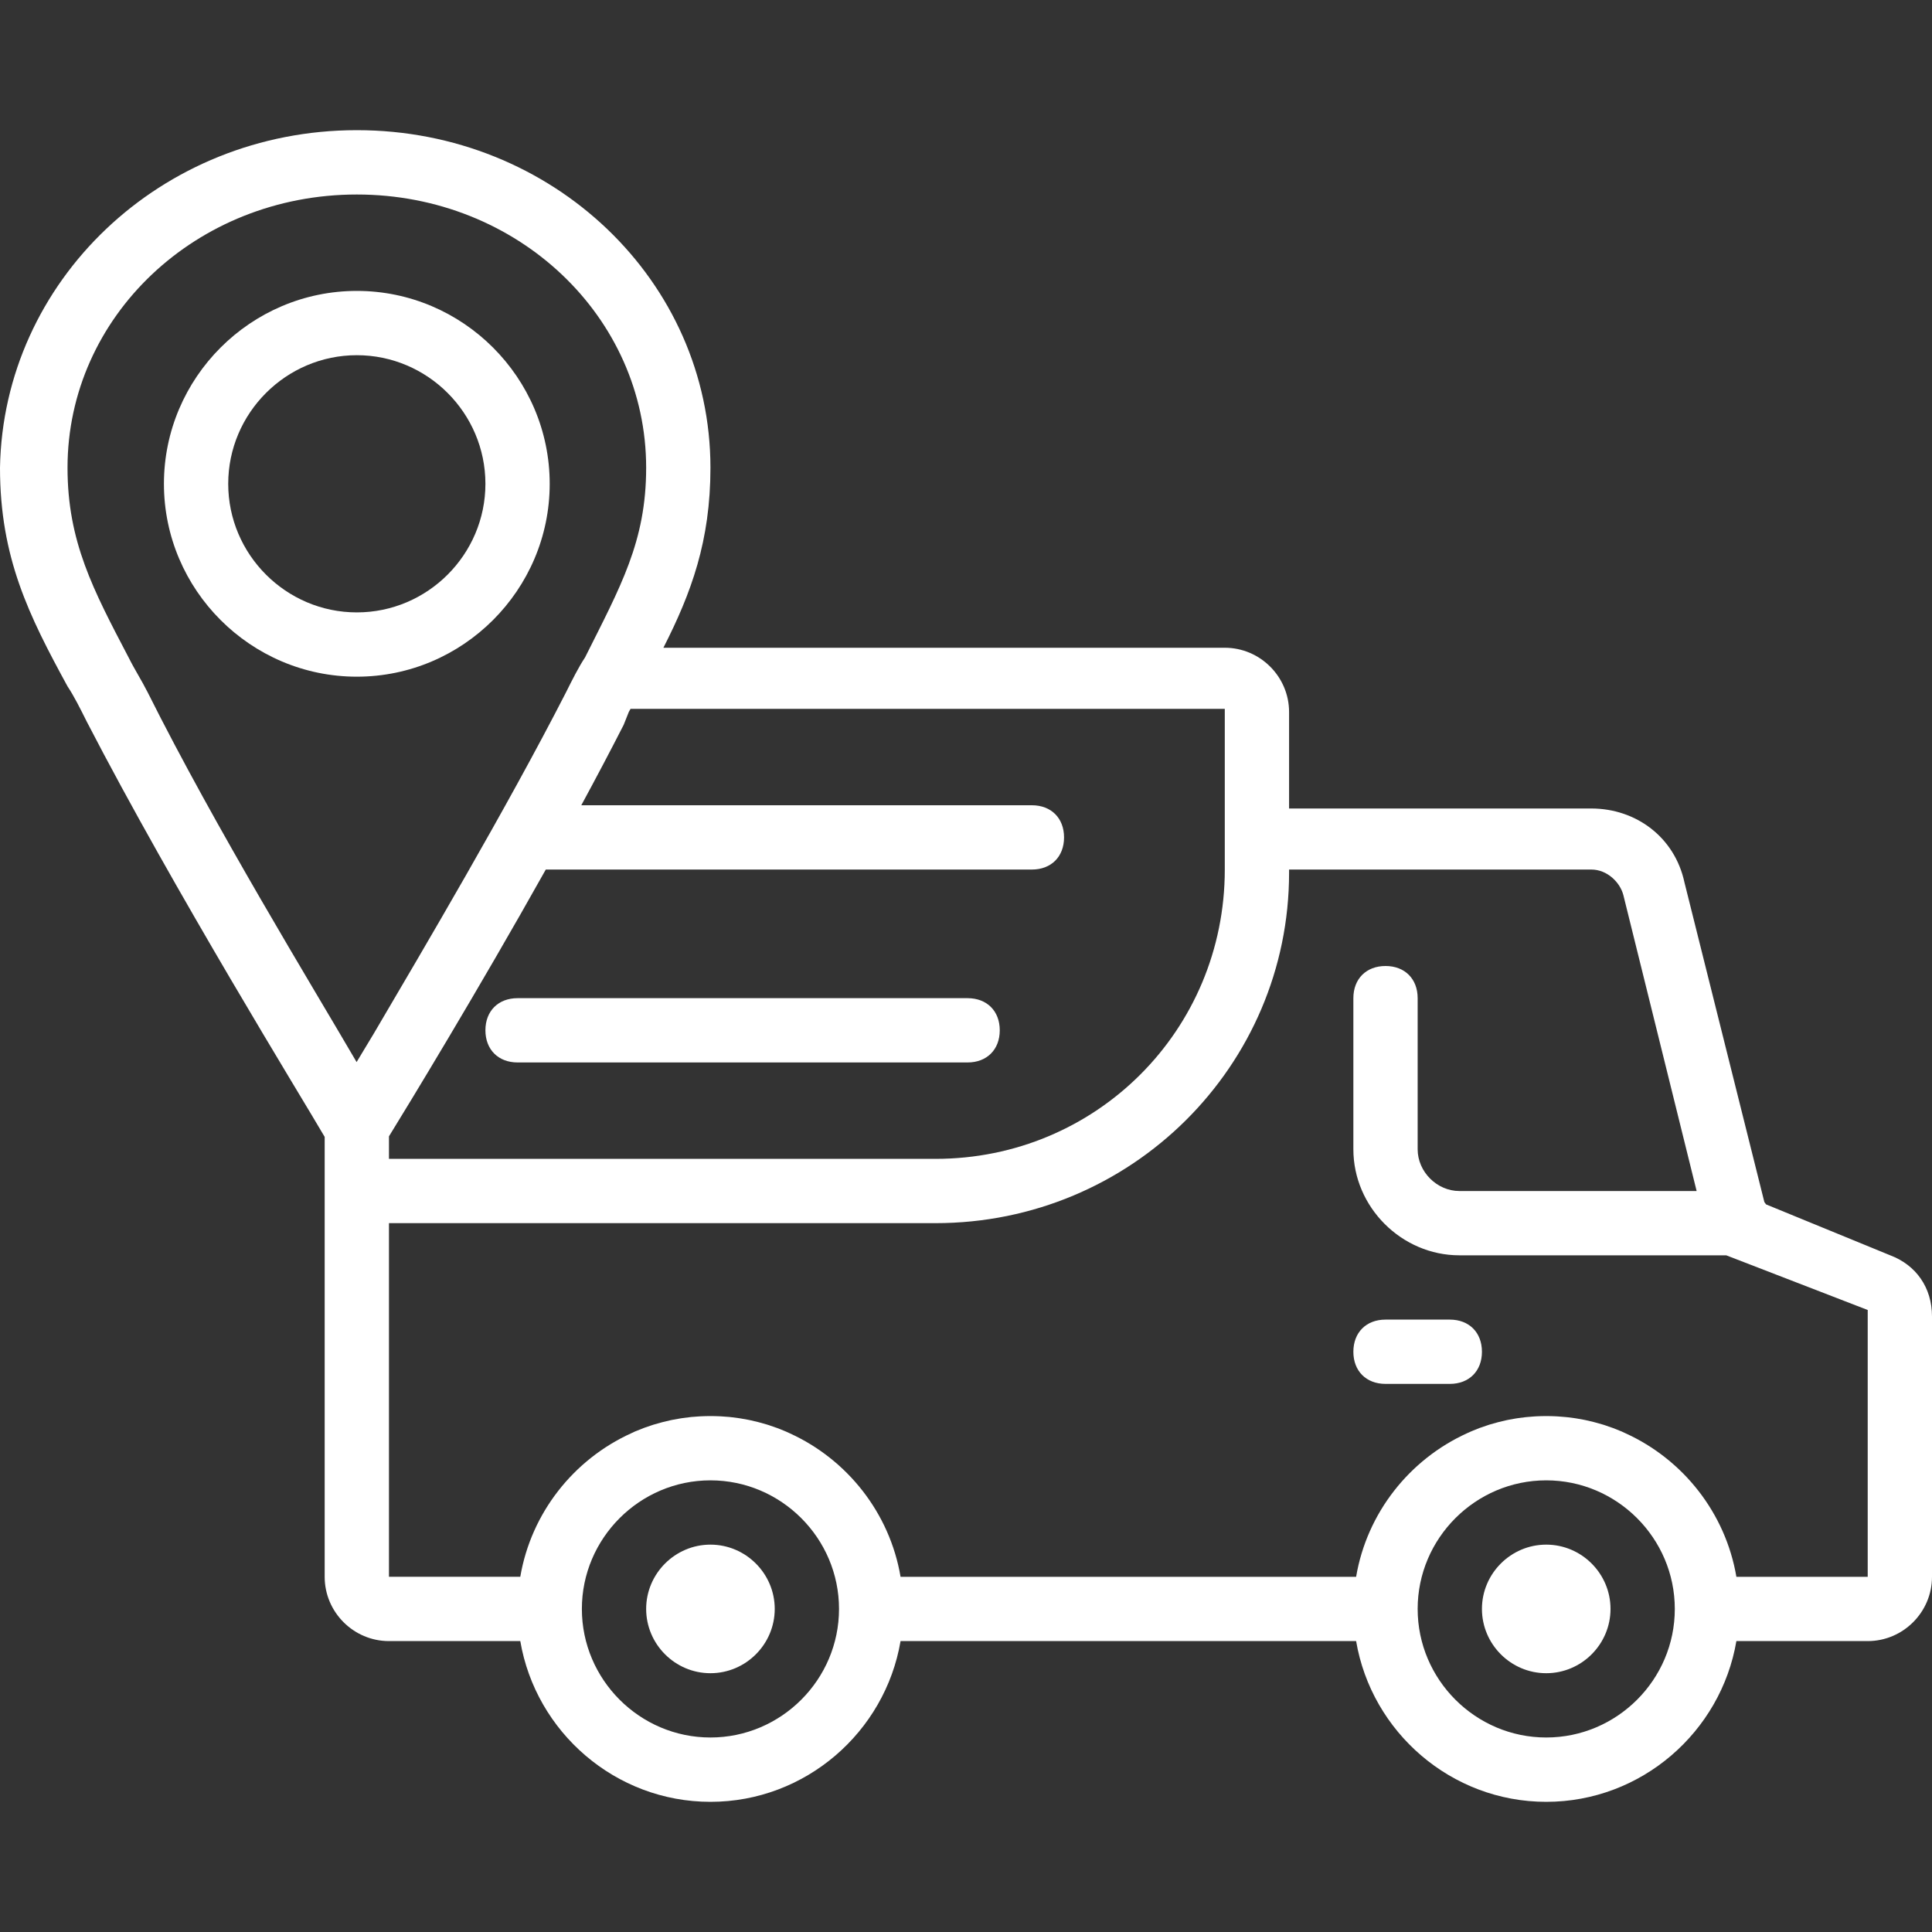
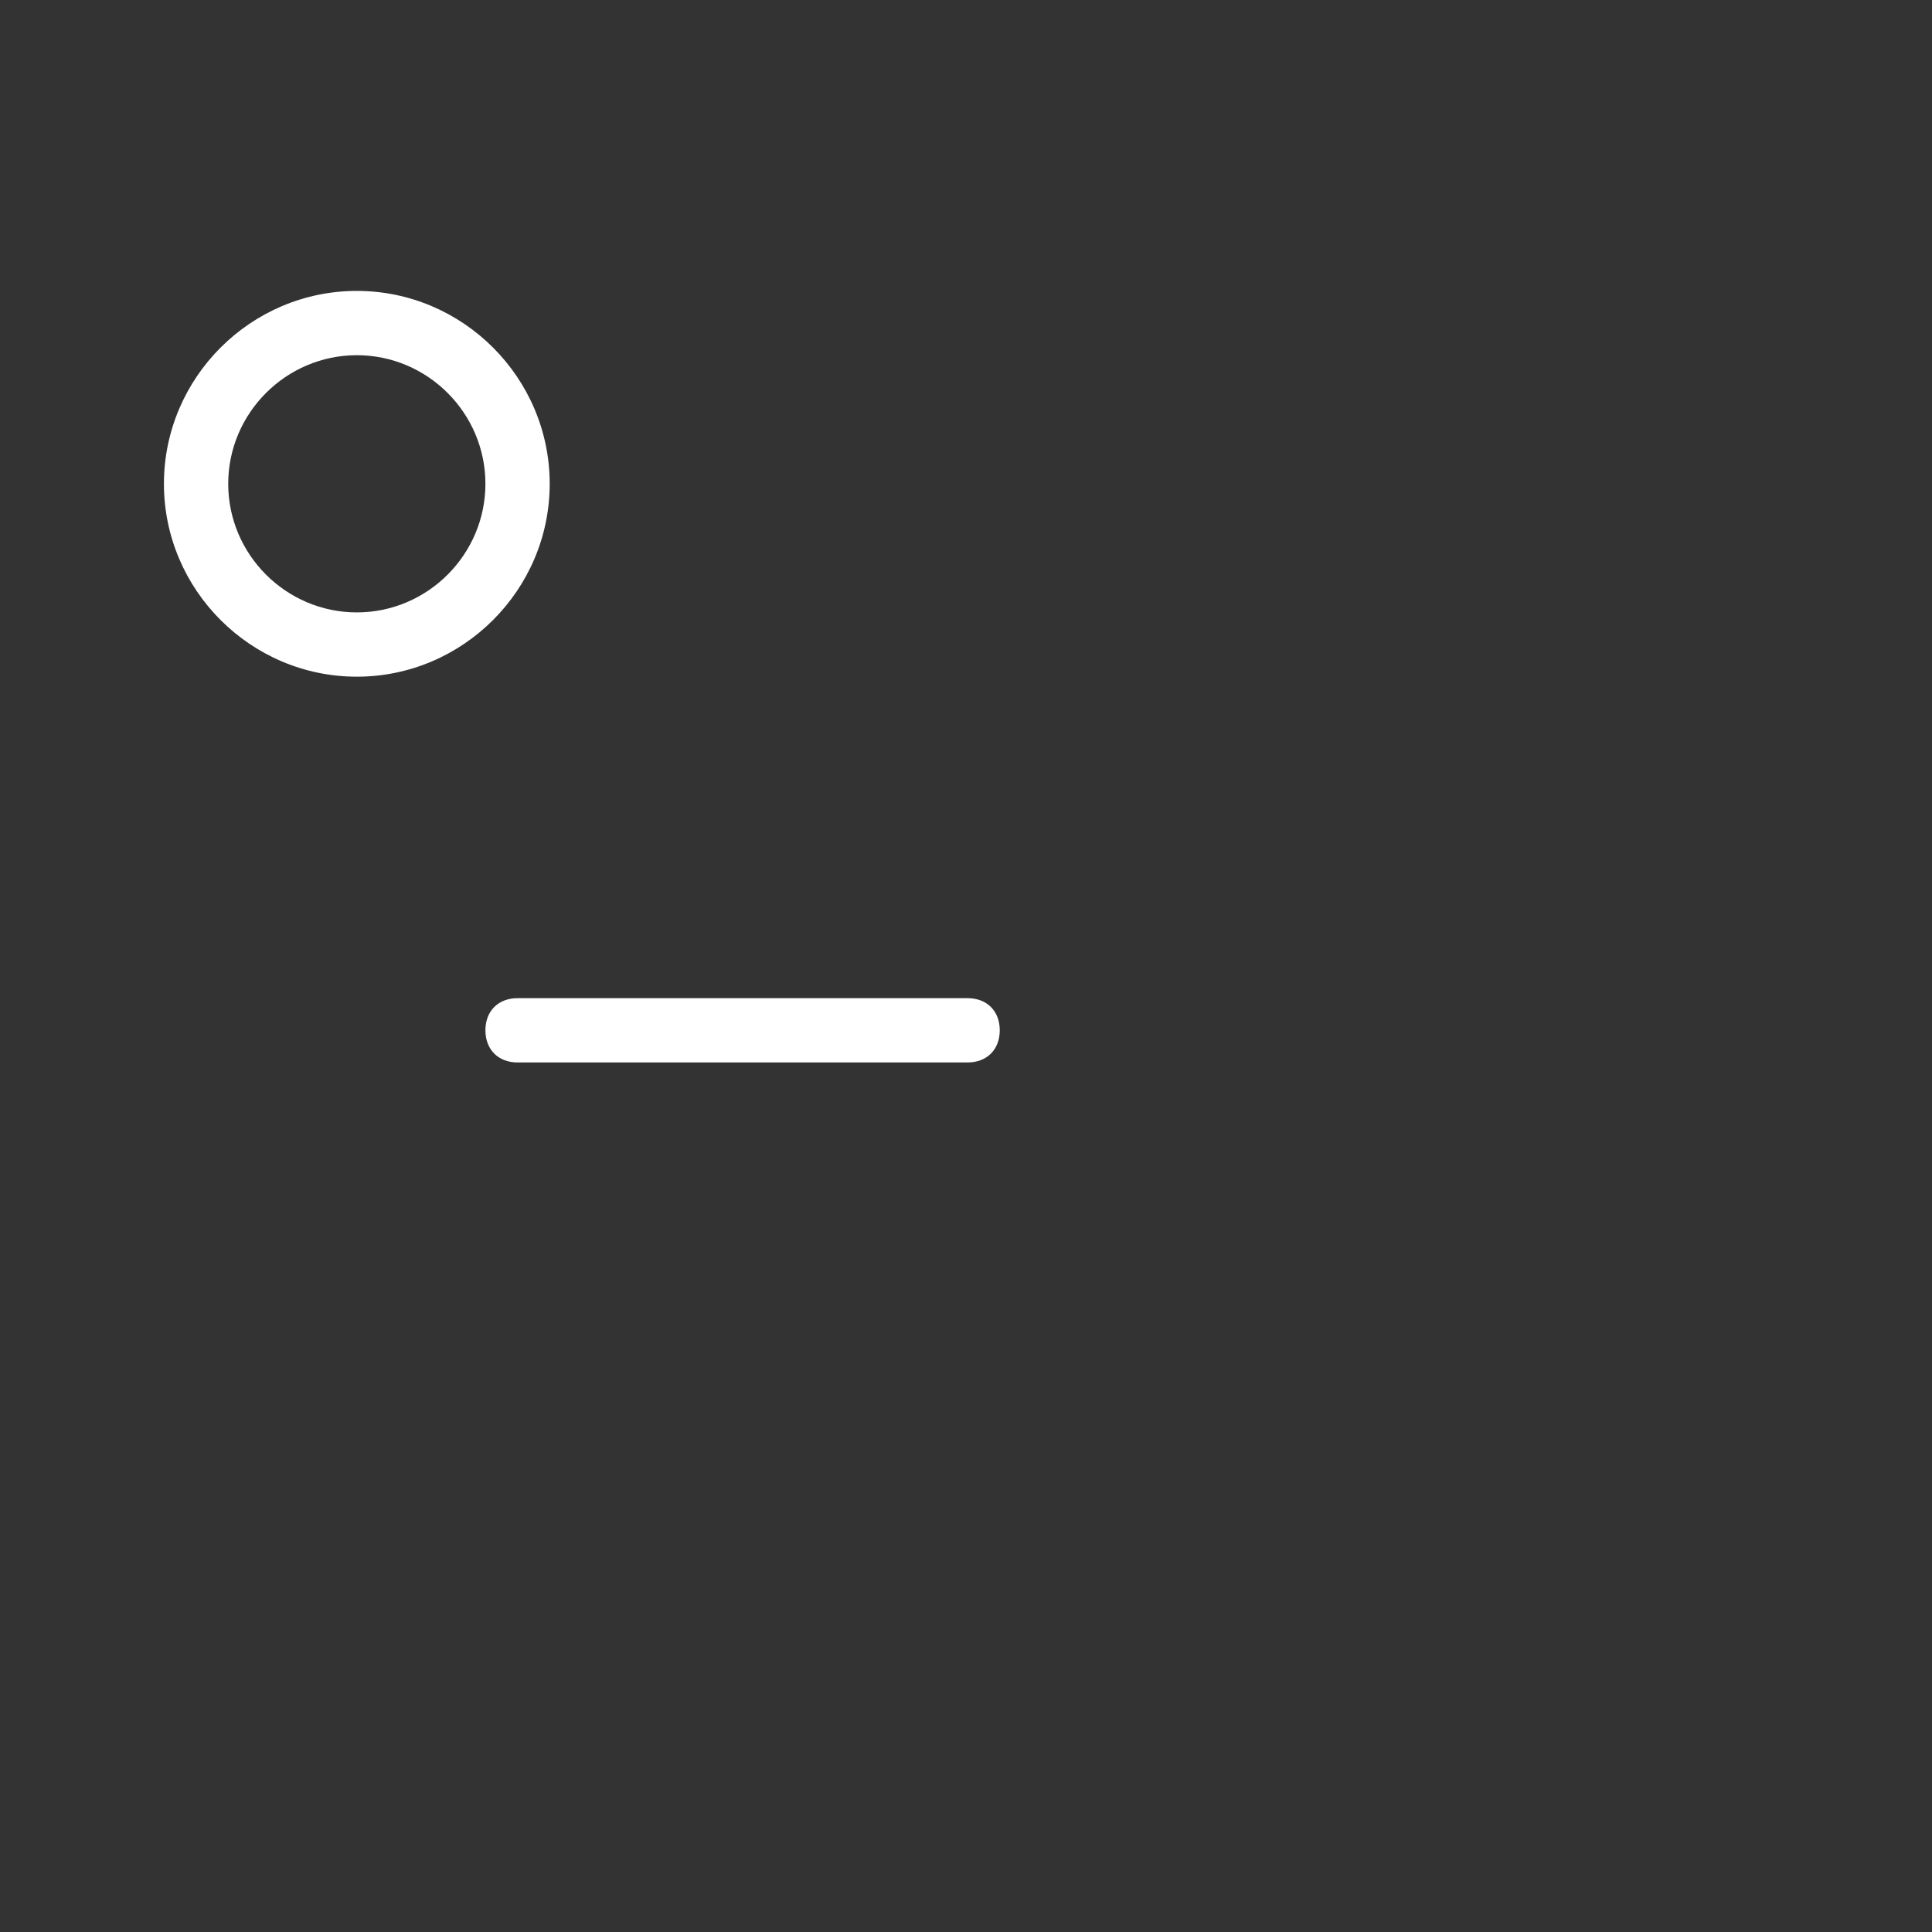
<svg xmlns="http://www.w3.org/2000/svg" width="40" height="40" viewBox="0 0 40 40" fill="none">
  <rect x="0" y="0" width="40" height="40" fill="#333333" stroke="none" />
  <g clip-path="url(#clip0_7680_215)">
-     <path d="M14.709 31.98C13.977 31.98 13.378 32.579 13.378 33.311C13.378 34.043 13.977 34.642 14.709 34.642C15.441 34.642 16.04 34.043 16.04 33.311C16.04 32.579 15.441 31.98 14.709 31.98Z" fill="white" />
-     <path d="M32.013 31.98C31.281 31.98 30.682 32.579 30.682 33.311C30.682 34.043 31.281 34.642 32.013 34.642C32.745 34.642 33.344 34.043 33.344 33.311C33.344 32.579 32.745 31.98 32.013 31.98Z" fill="white" />
-     <path d="M30.017 27.321H28.686C28.286 27.321 28.02 27.587 28.02 27.987C28.02 28.386 28.286 28.652 28.686 28.652H30.017C30.416 28.652 30.682 28.386 30.682 27.987C30.682 27.587 30.416 27.321 30.017 27.321Z" fill="white" />
    <path d="M20.033 20.666H10.716C10.316 20.666 10.05 20.932 10.05 21.331C10.05 21.73 10.316 21.997 10.716 21.997H20.033C20.433 21.997 20.699 21.73 20.699 21.331C20.699 20.932 20.433 20.666 20.033 20.666Z" fill="white" />
    <path d="M7.388 14.01C9.584 14.01 11.381 12.213 11.381 10.017C11.381 7.82 9.584 6.023 7.388 6.023C5.191 6.023 3.394 7.82 3.394 10.017C3.394 12.213 5.191 14.01 7.388 14.01ZM7.388 7.354C8.852 7.354 10.05 8.552 10.05 10.017C10.05 11.481 8.852 12.679 7.388 12.679C5.923 12.679 4.725 11.481 4.725 10.017C4.725 8.552 5.923 7.354 7.388 7.354Z" fill="white" />
-     <path d="M39.135 25.99L36.565 24.936C36.554 24.919 36.542 24.902 36.529 24.887L34.875 18.27C34.675 17.338 33.877 16.739 32.945 16.739H26.689V14.742C26.689 14.01 26.09 13.411 25.358 13.411H13.735C14.313 12.275 14.709 11.199 14.709 9.684C14.709 5.824 11.448 2.695 7.388 2.695C3.328 2.695 0.067 5.824 0 9.684C0 11.547 0.599 12.745 1.398 14.21C1.531 14.409 1.664 14.675 1.797 14.942C3.619 18.464 6.272 22.762 6.722 23.538V24.659V32.646C6.722 33.378 7.321 33.977 8.053 33.977H10.772C11.092 35.859 12.739 37.305 14.709 37.305C16.678 37.305 18.326 35.859 18.645 33.977H28.077C28.396 35.859 30.044 37.305 32.013 37.305C33.983 37.305 35.63 35.859 35.95 33.977H38.669C39.401 33.977 40 33.378 40 32.646V27.255C40 26.656 39.667 26.19 39.135 25.99ZM25.358 17.338V18.003C25.358 21.331 22.695 23.993 19.368 23.993H8.053V23.527C8.435 22.907 9.877 20.543 11.3 18.003H21.364C21.764 18.003 22.03 17.737 22.03 17.338C22.03 16.938 21.764 16.672 21.364 16.672H12.035C12.341 16.107 12.637 15.547 12.912 15.008L13.02 14.737C13.032 14.716 13.043 14.696 13.055 14.676H25.358V17.338ZM2.662 13.611C1.93 12.213 1.398 11.215 1.398 9.684C1.398 6.556 4.06 4.027 7.388 4.027C10.716 4.027 13.378 6.556 13.378 9.684C13.378 11.215 12.845 12.146 12.113 13.611C11.98 13.81 11.847 14.077 11.714 14.343C10.473 16.765 8.761 19.658 7.741 21.395C7.611 21.611 7.491 21.81 7.383 21.989C6.45 20.389 4.457 17.134 3.062 14.343C2.928 14.077 2.795 13.877 2.662 13.611ZM14.709 35.973C13.245 35.973 12.047 34.775 12.047 33.311C12.047 31.847 13.245 30.649 14.709 30.649C16.173 30.649 17.371 31.847 17.371 33.311C17.371 34.775 16.173 35.973 14.709 35.973ZM32.013 35.973C30.549 35.973 29.351 34.775 29.351 33.311C29.351 31.847 30.549 30.649 32.013 30.649C33.477 30.649 34.675 31.847 34.675 33.311C34.676 34.775 33.478 35.973 32.013 35.973ZM38.669 32.646H35.95C35.725 31.321 34.843 30.214 33.653 29.674C33.627 29.661 33.601 29.649 33.574 29.637C33.557 29.63 33.54 29.624 33.523 29.617C33.48 29.599 33.437 29.582 33.393 29.565C33.381 29.561 33.369 29.557 33.357 29.553C33.309 29.535 33.259 29.518 33.21 29.502C33.199 29.499 33.188 29.496 33.177 29.492C33.127 29.477 33.076 29.462 33.024 29.449C33.013 29.446 33.001 29.443 32.99 29.44C32.939 29.427 32.889 29.415 32.837 29.404C32.824 29.402 32.811 29.399 32.798 29.396C32.749 29.386 32.699 29.378 32.648 29.369C32.633 29.367 32.619 29.364 32.604 29.362C32.555 29.355 32.506 29.349 32.457 29.343C32.441 29.341 32.424 29.339 32.407 29.338C32.358 29.333 32.309 29.329 32.259 29.326C32.243 29.325 32.227 29.324 32.21 29.323C32.145 29.32 32.079 29.318 32.013 29.318C31.947 29.318 31.881 29.32 31.816 29.323C31.799 29.324 31.783 29.325 31.767 29.326C31.717 29.329 31.668 29.333 31.619 29.338C31.602 29.339 31.586 29.341 31.569 29.343C31.52 29.349 31.471 29.355 31.423 29.362C31.408 29.364 31.393 29.367 31.378 29.369C31.328 29.378 31.278 29.386 31.228 29.396C31.215 29.399 31.202 29.402 31.189 29.404C31.138 29.415 31.087 29.427 31.036 29.44C31.025 29.443 31.014 29.446 31.002 29.449C30.951 29.462 30.9 29.477 30.849 29.492C30.838 29.496 30.828 29.499 30.817 29.502C30.767 29.518 30.718 29.535 30.669 29.553C30.657 29.557 30.645 29.561 30.633 29.565C30.589 29.582 30.546 29.599 30.503 29.617C30.486 29.624 30.469 29.631 30.453 29.638C30.426 29.649 30.399 29.662 30.373 29.674C29.184 30.214 28.301 31.321 28.077 32.646H18.645C18.421 31.321 17.538 30.214 16.349 29.674C16.323 29.662 16.296 29.649 16.27 29.638C16.253 29.631 16.236 29.624 16.219 29.617C16.176 29.599 16.133 29.582 16.089 29.565C16.077 29.561 16.065 29.557 16.053 29.553C16.004 29.535 15.955 29.518 15.905 29.502C15.895 29.499 15.884 29.496 15.873 29.492C15.822 29.477 15.771 29.462 15.72 29.449C15.709 29.446 15.697 29.443 15.686 29.44C15.635 29.427 15.584 29.415 15.533 29.404C15.52 29.402 15.507 29.399 15.494 29.396C15.444 29.386 15.394 29.377 15.344 29.369C15.329 29.367 15.314 29.364 15.299 29.362C15.251 29.355 15.202 29.349 15.153 29.343C15.136 29.341 15.12 29.339 15.103 29.337C15.054 29.333 15.005 29.329 14.955 29.326C14.939 29.325 14.923 29.324 14.906 29.323C14.841 29.32 14.775 29.318 14.709 29.318C14.643 29.318 14.577 29.32 14.512 29.323C14.495 29.324 14.479 29.325 14.463 29.326C14.413 29.329 14.364 29.333 14.315 29.337C14.298 29.339 14.281 29.341 14.265 29.343C14.216 29.349 14.167 29.355 14.118 29.362C14.103 29.364 14.088 29.367 14.074 29.369C14.023 29.377 13.973 29.386 13.924 29.396C13.911 29.399 13.898 29.402 13.885 29.404C13.834 29.415 13.783 29.427 13.732 29.44C13.721 29.443 13.709 29.446 13.698 29.449C13.646 29.462 13.595 29.477 13.545 29.492C13.534 29.496 13.523 29.499 13.512 29.502C13.463 29.518 13.414 29.535 13.365 29.552C13.353 29.557 13.341 29.561 13.329 29.565C13.285 29.582 13.242 29.599 13.199 29.617C13.182 29.624 13.165 29.63 13.148 29.637C13.121 29.649 13.095 29.661 13.069 29.674C11.879 30.214 10.997 31.321 10.772 32.645H8.053V25.324H19.368C23.428 25.324 26.689 22.063 26.689 18.07V18.003H32.945C33.278 18.003 33.544 18.27 33.611 18.536L35.127 24.659H30.216C29.75 24.659 29.351 24.26 29.351 23.794V20.666C29.351 20.266 29.085 20 28.686 20C28.286 20 28.02 20.266 28.02 20.666V23.794C28.02 24.992 29.018 25.99 30.216 25.99H35.74L38.669 27.122V32.646H38.669Z" fill="white" />
  </g>
  <defs>
    <clipPath id="clip0_7680_215">
      <rect width="40" height="40" fill="white" />
    </clipPath>
  </defs>
</svg>